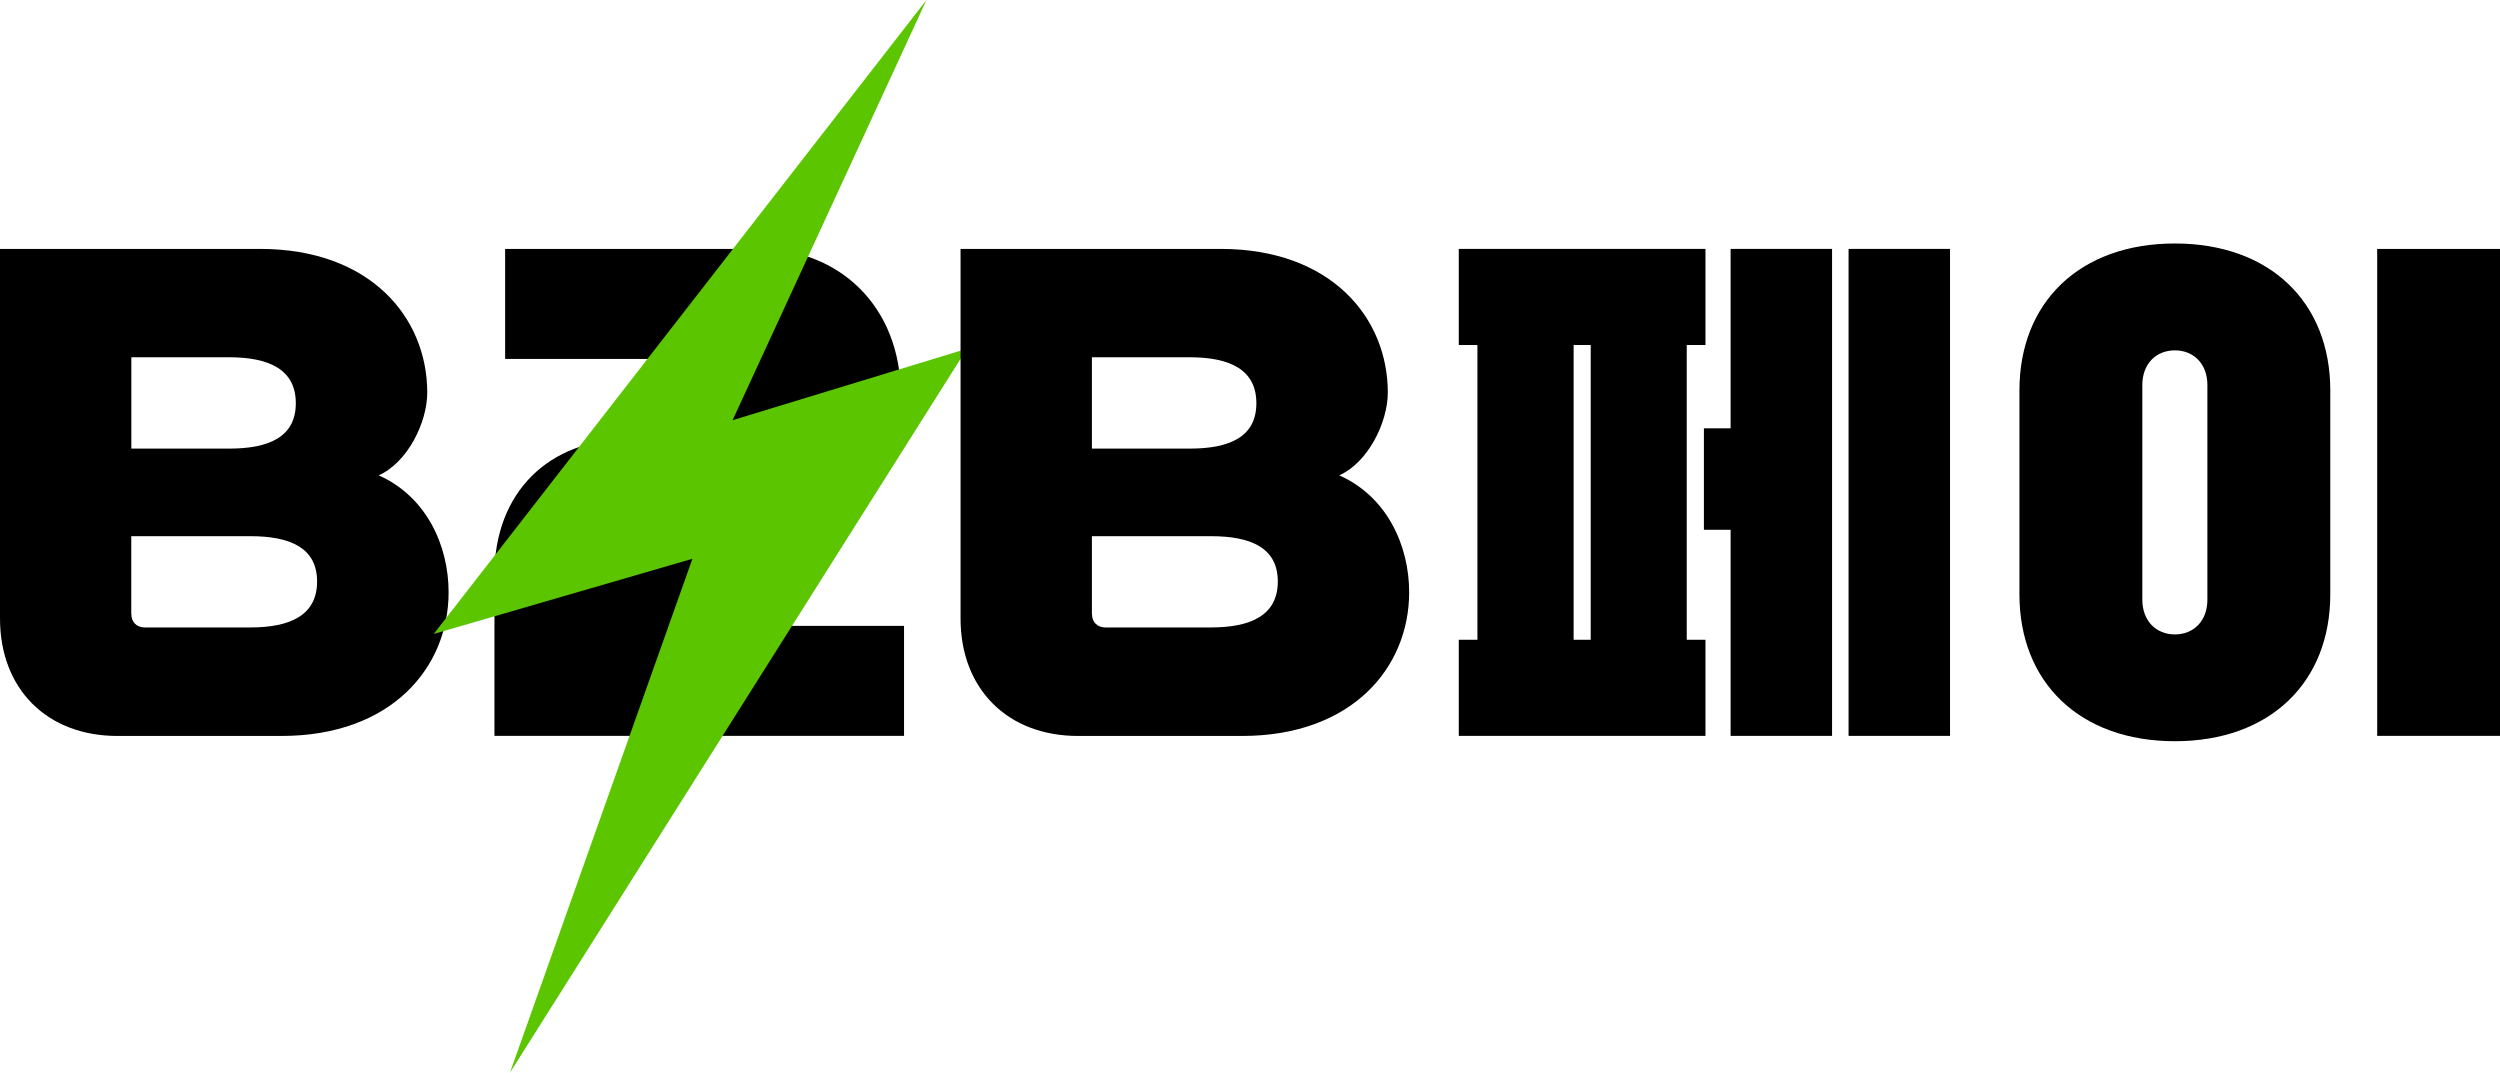
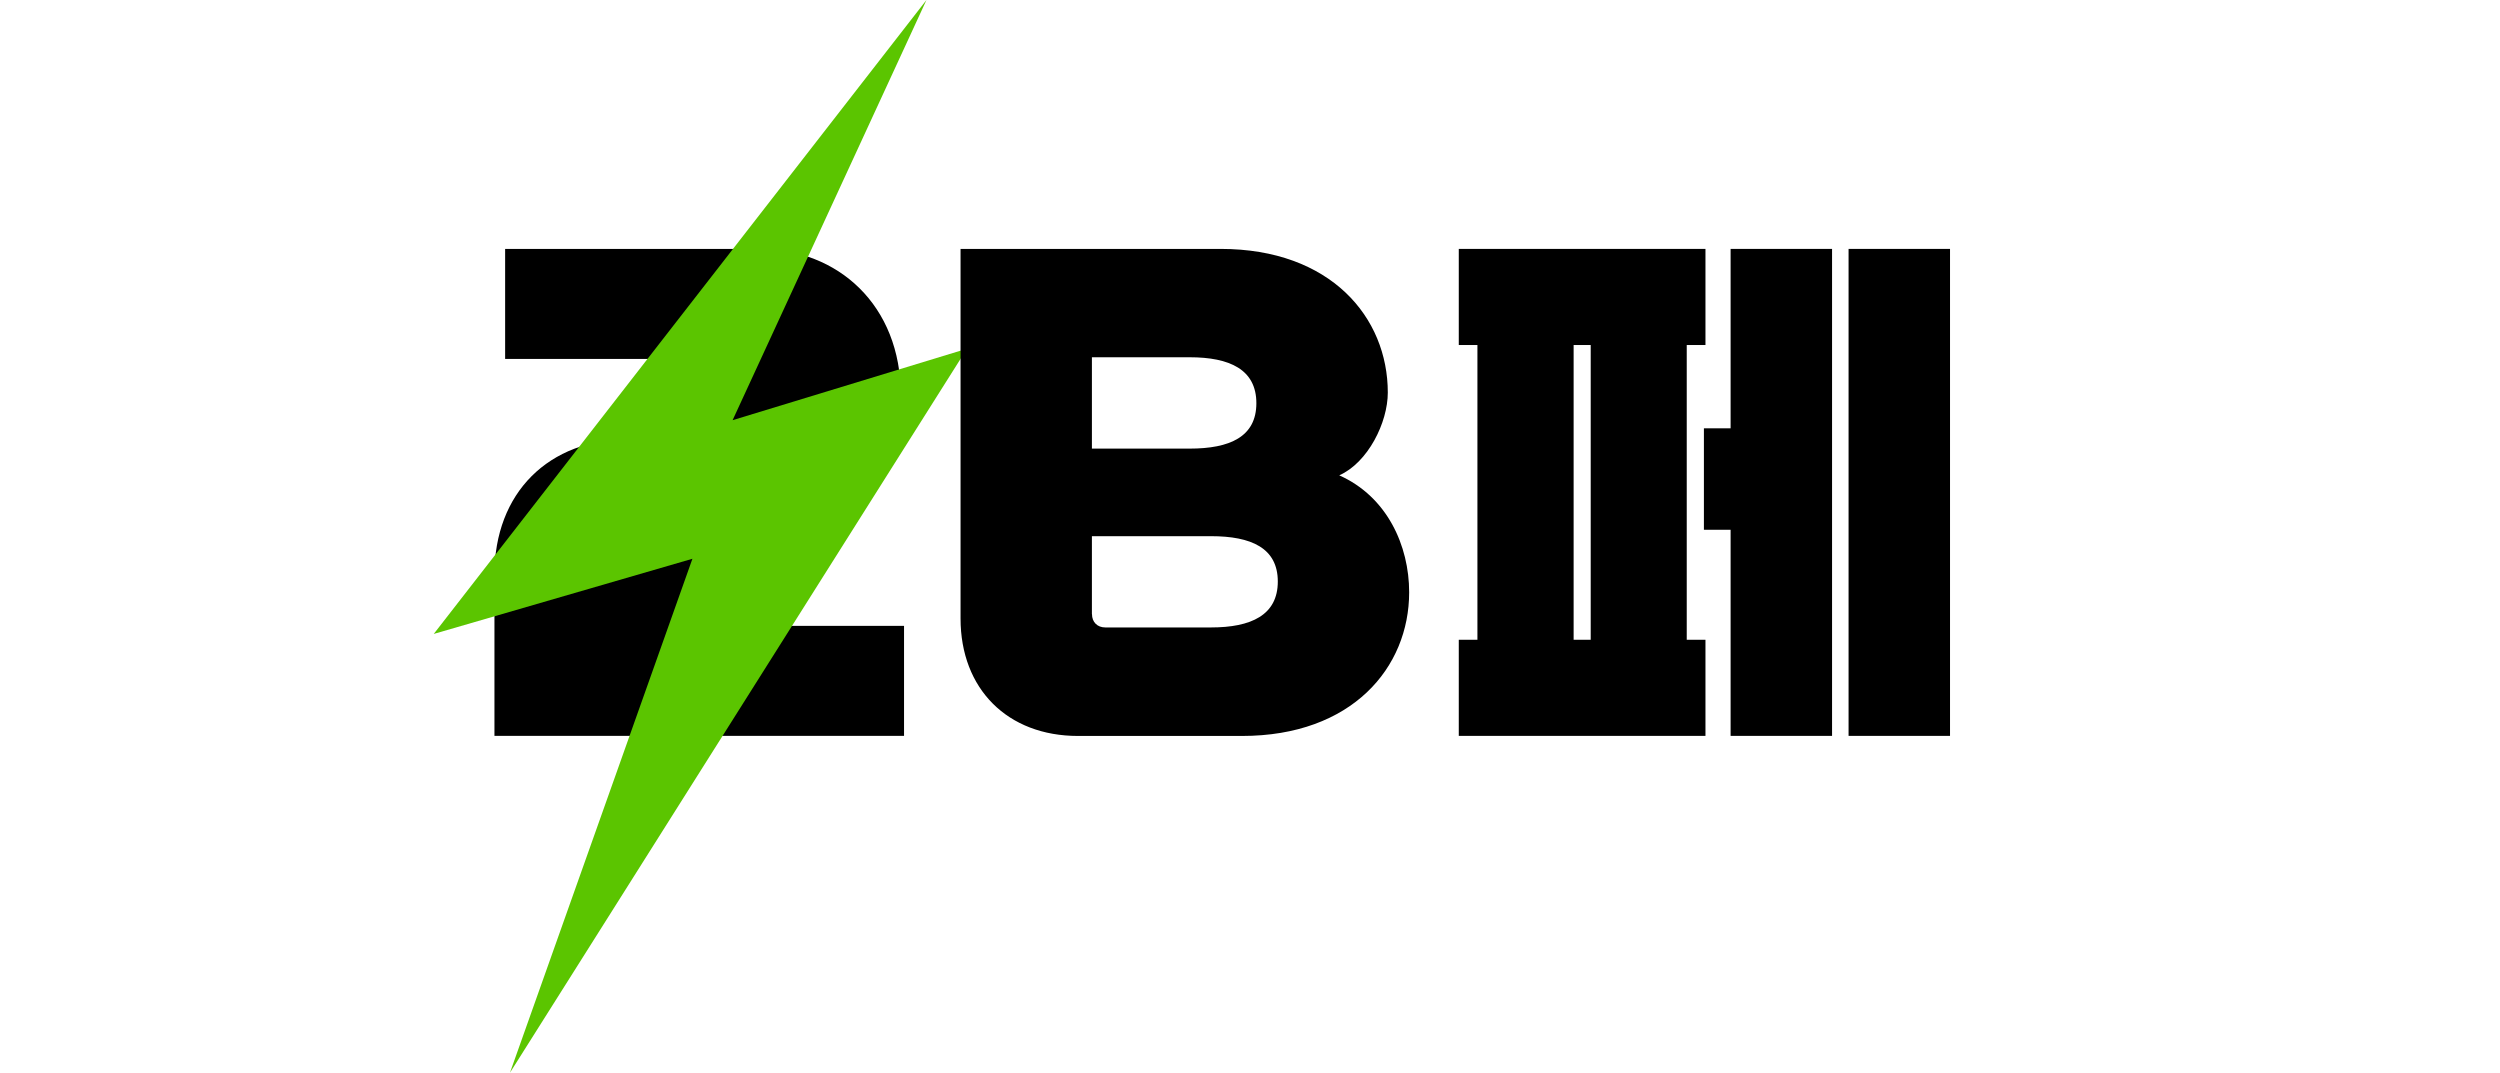
<svg xmlns="http://www.w3.org/2000/svg" id="Layer_2" viewBox="0 0 304.33 130.58">
  <defs>
    <style>
      .cls-1 {
        fill: #5bc500;
      }

      .cls-1, .cls-2 {
        fill-rule: evenodd;
      }
    </style>
  </defs>
  <g id="Layer_1-2" data-name="Layer_1">
    <g>
-       <path d="M46.09,57.86c5.85,2.6,8.52,8.58,8.52,14.24,0,9.17-6.96,17.49-20.35,17.49H14.3c-8.58,0-14.3-5.72-14.3-14.3V30.3h31.66c13.39,0,20.35,8.32,20.35,17.49,0,3.64-2.4,8.52-5.92,10.08ZM27.89,54.61c4.88,0,8.12-1.43,8.12-5.53s-3.25-5.59-8.12-5.59h-11.9v11.12h11.9ZM15.99,74.76c0,.97.65,1.62,1.62,1.62h12.87c4.88,0,8.12-1.5,8.12-5.59s-3.25-5.52-8.12-5.52h-14.5v9.49Z" />
      <path d="M177.58,30.3h30.03v11.7h-2.28v35.88h2.28v11.7h-30.03v-11.7h2.27v-35.88h-2.27v-11.7ZM191.56,77.88h2.08v-35.88h-2.08v35.88ZM207.42,52.14h3.25v-21.84h12.35v59.28h-12.35v-25.09h-3.25v-12.35ZM225.03,89.58V30.3h12.35v59.28h-12.35Z" />
-       <path d="M245.83,47.52c0-10.73,7.35-17.88,18.92-17.88s18.92,7.15,18.92,17.88v24.83c0,10.73-7.35,17.88-18.92,17.88s-18.92-7.15-18.92-17.88v-24.83ZM268.71,73v-26.13c0-2.6-1.69-4.22-3.96-4.22s-3.96,1.62-3.96,4.22v26.13c0,2.6,1.69,4.23,3.96,4.23s3.96-1.62,3.96-4.23ZM289.38,30.3h14.95v59.28h-14.95V30.3Z" />
    </g>
    <path class="cls-2" d="M84.77,76.19v-9.75h7.66c9.56,0,17.23-7.35,17.23-18.33s-7.67-17.81-17.23-17.81h-30.94v13.39h20.57v9.75h-5.36c-9.95,0-16.51,6.57-16.51,16.51v19.63h49.86v-13.39h-25.28Z" />
    <polygon class="cls-1" points="62.08 130.58 117.71 42.45 89.18 51.15 112.78 0 52.8 77.17 84.29 68.02 62.08 130.58" />
    <path d="M163.02,57.86c5.85,2.6,8.52,8.58,8.52,14.24,0,9.17-6.96,17.49-20.35,17.49h-19.96c-8.58,0-14.3-5.72-14.3-14.3V30.3h31.66c13.39,0,20.35,8.32,20.35,17.49,0,3.64-2.41,8.52-5.92,10.08ZM144.82,54.61c4.88,0,8.12-1.43,8.12-5.53s-3.25-5.59-8.12-5.59h-11.9v11.12h11.9ZM132.93,74.76c0,.97.65,1.62,1.62,1.62h12.87c4.88,0,8.13-1.5,8.13-5.59s-3.25-5.52-8.13-5.52h-14.5v9.49Z" />
  </g>
</svg>